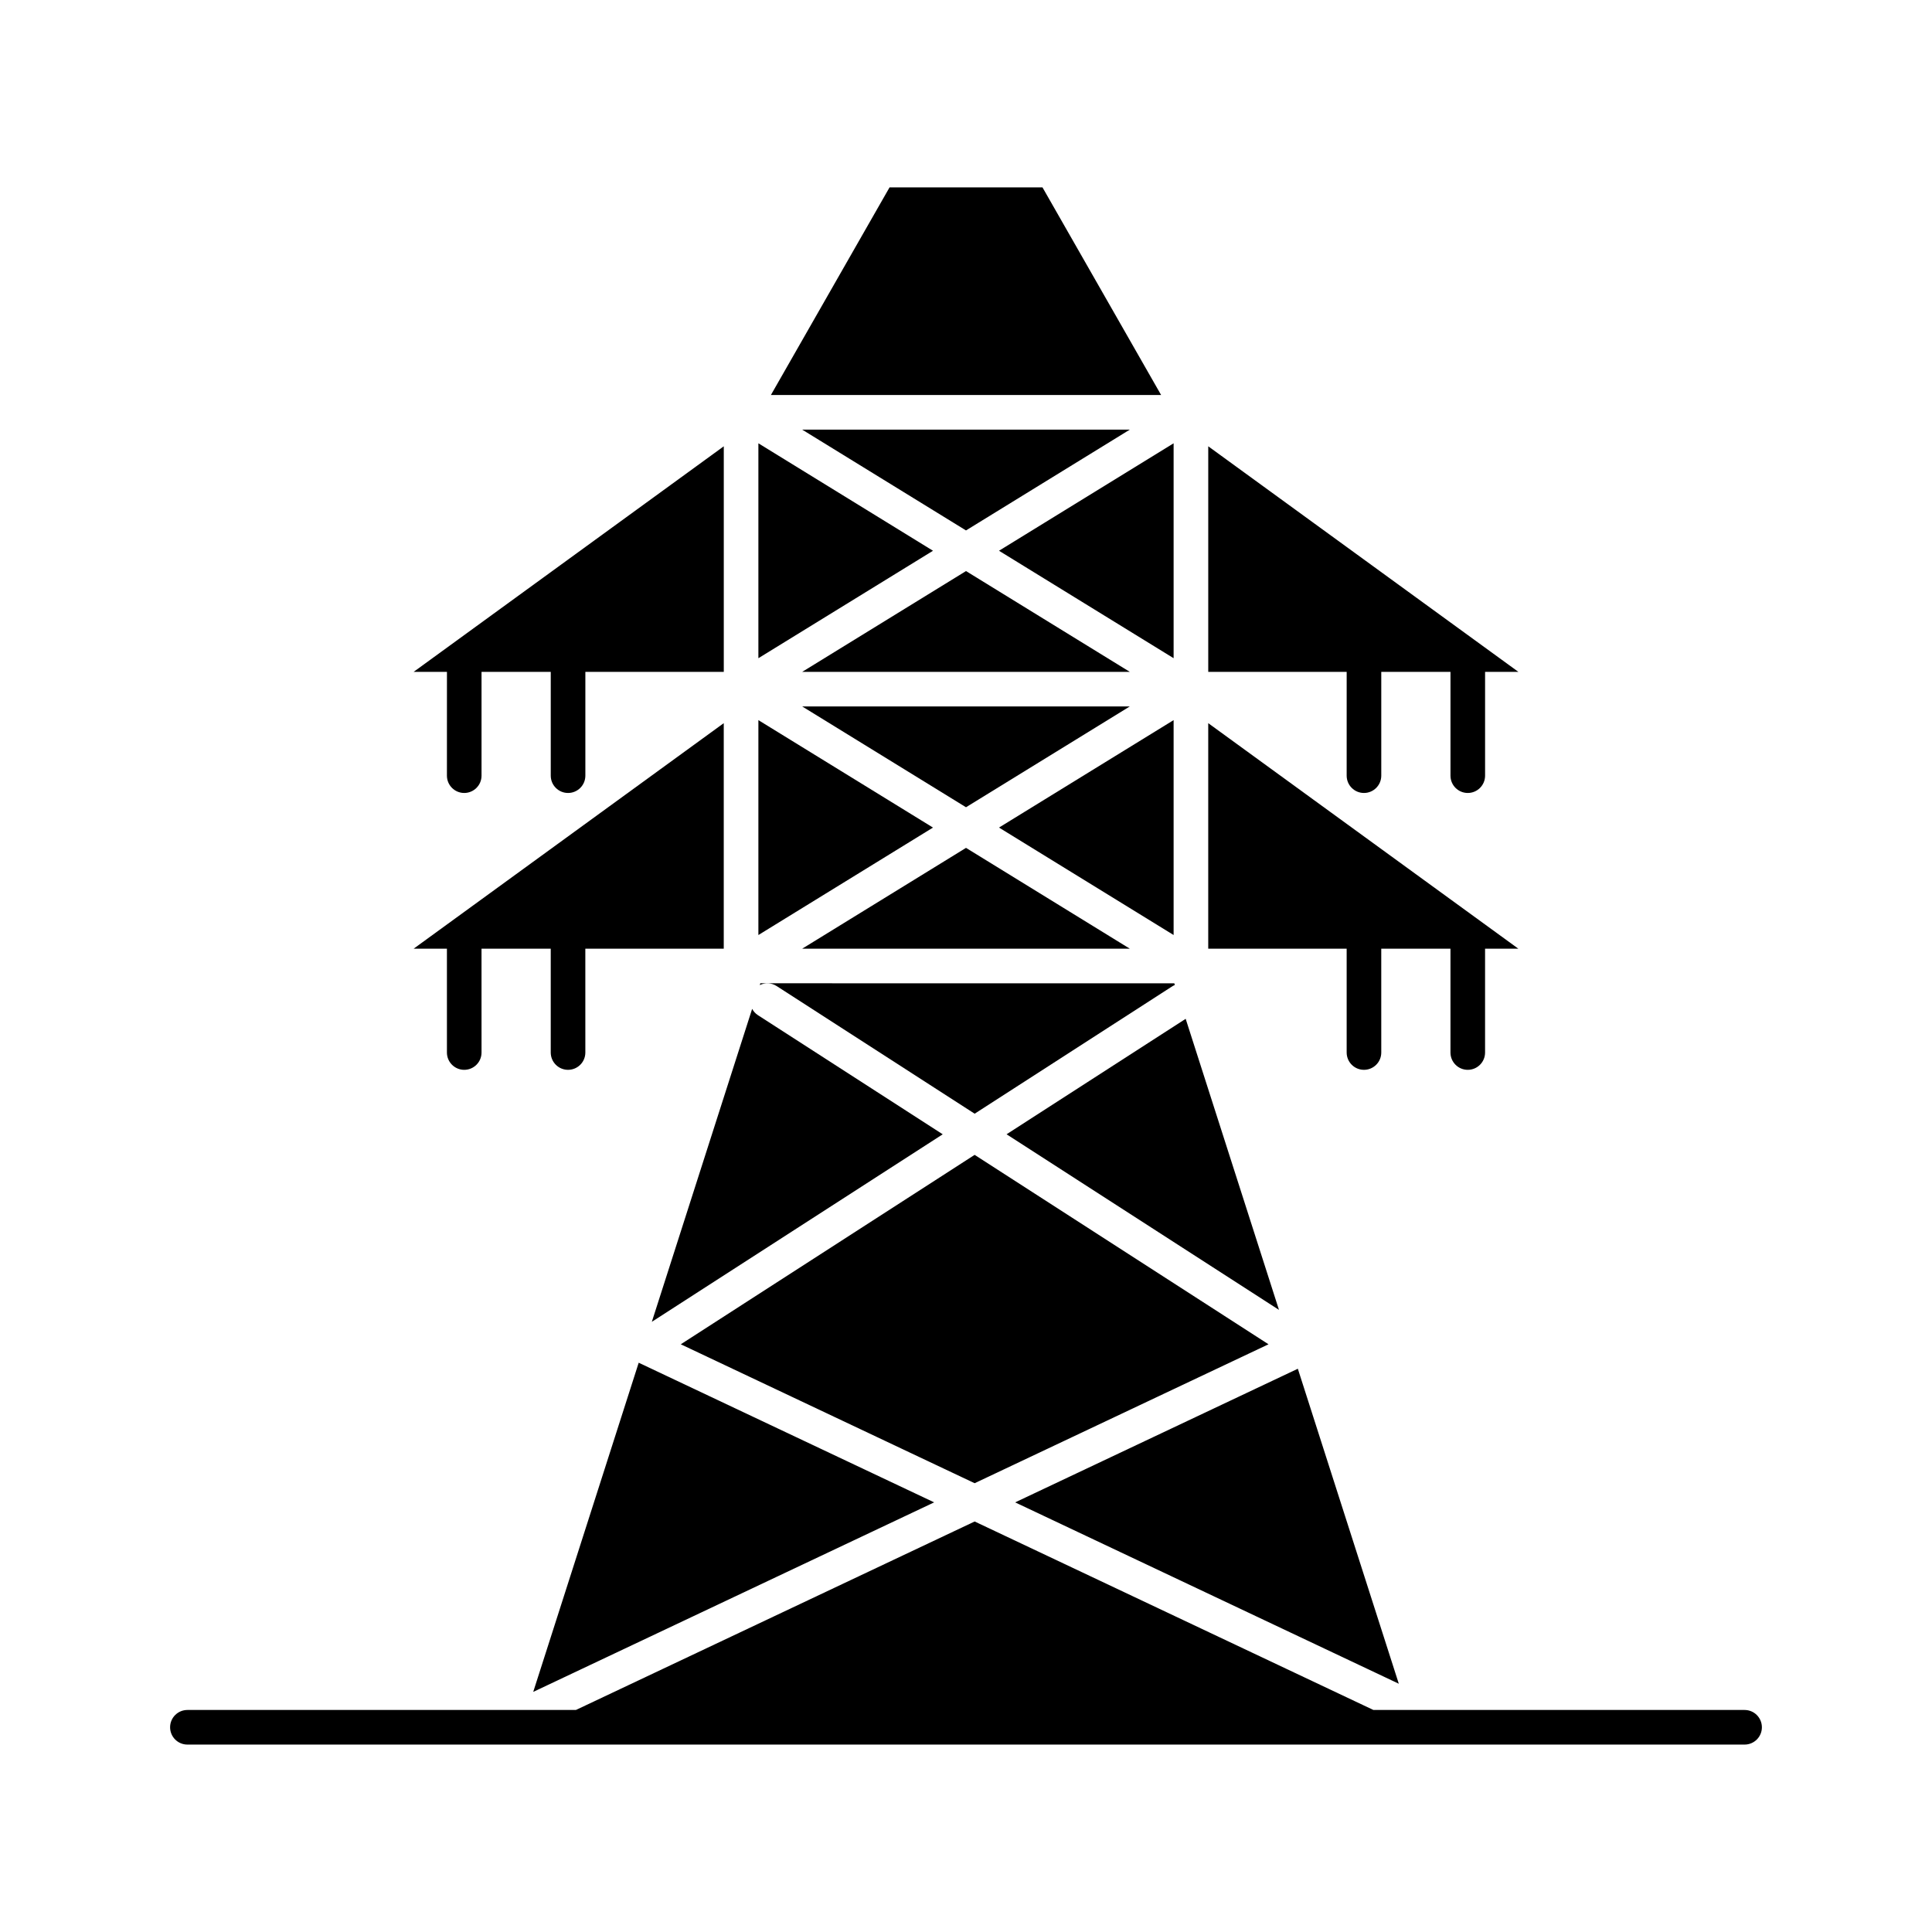
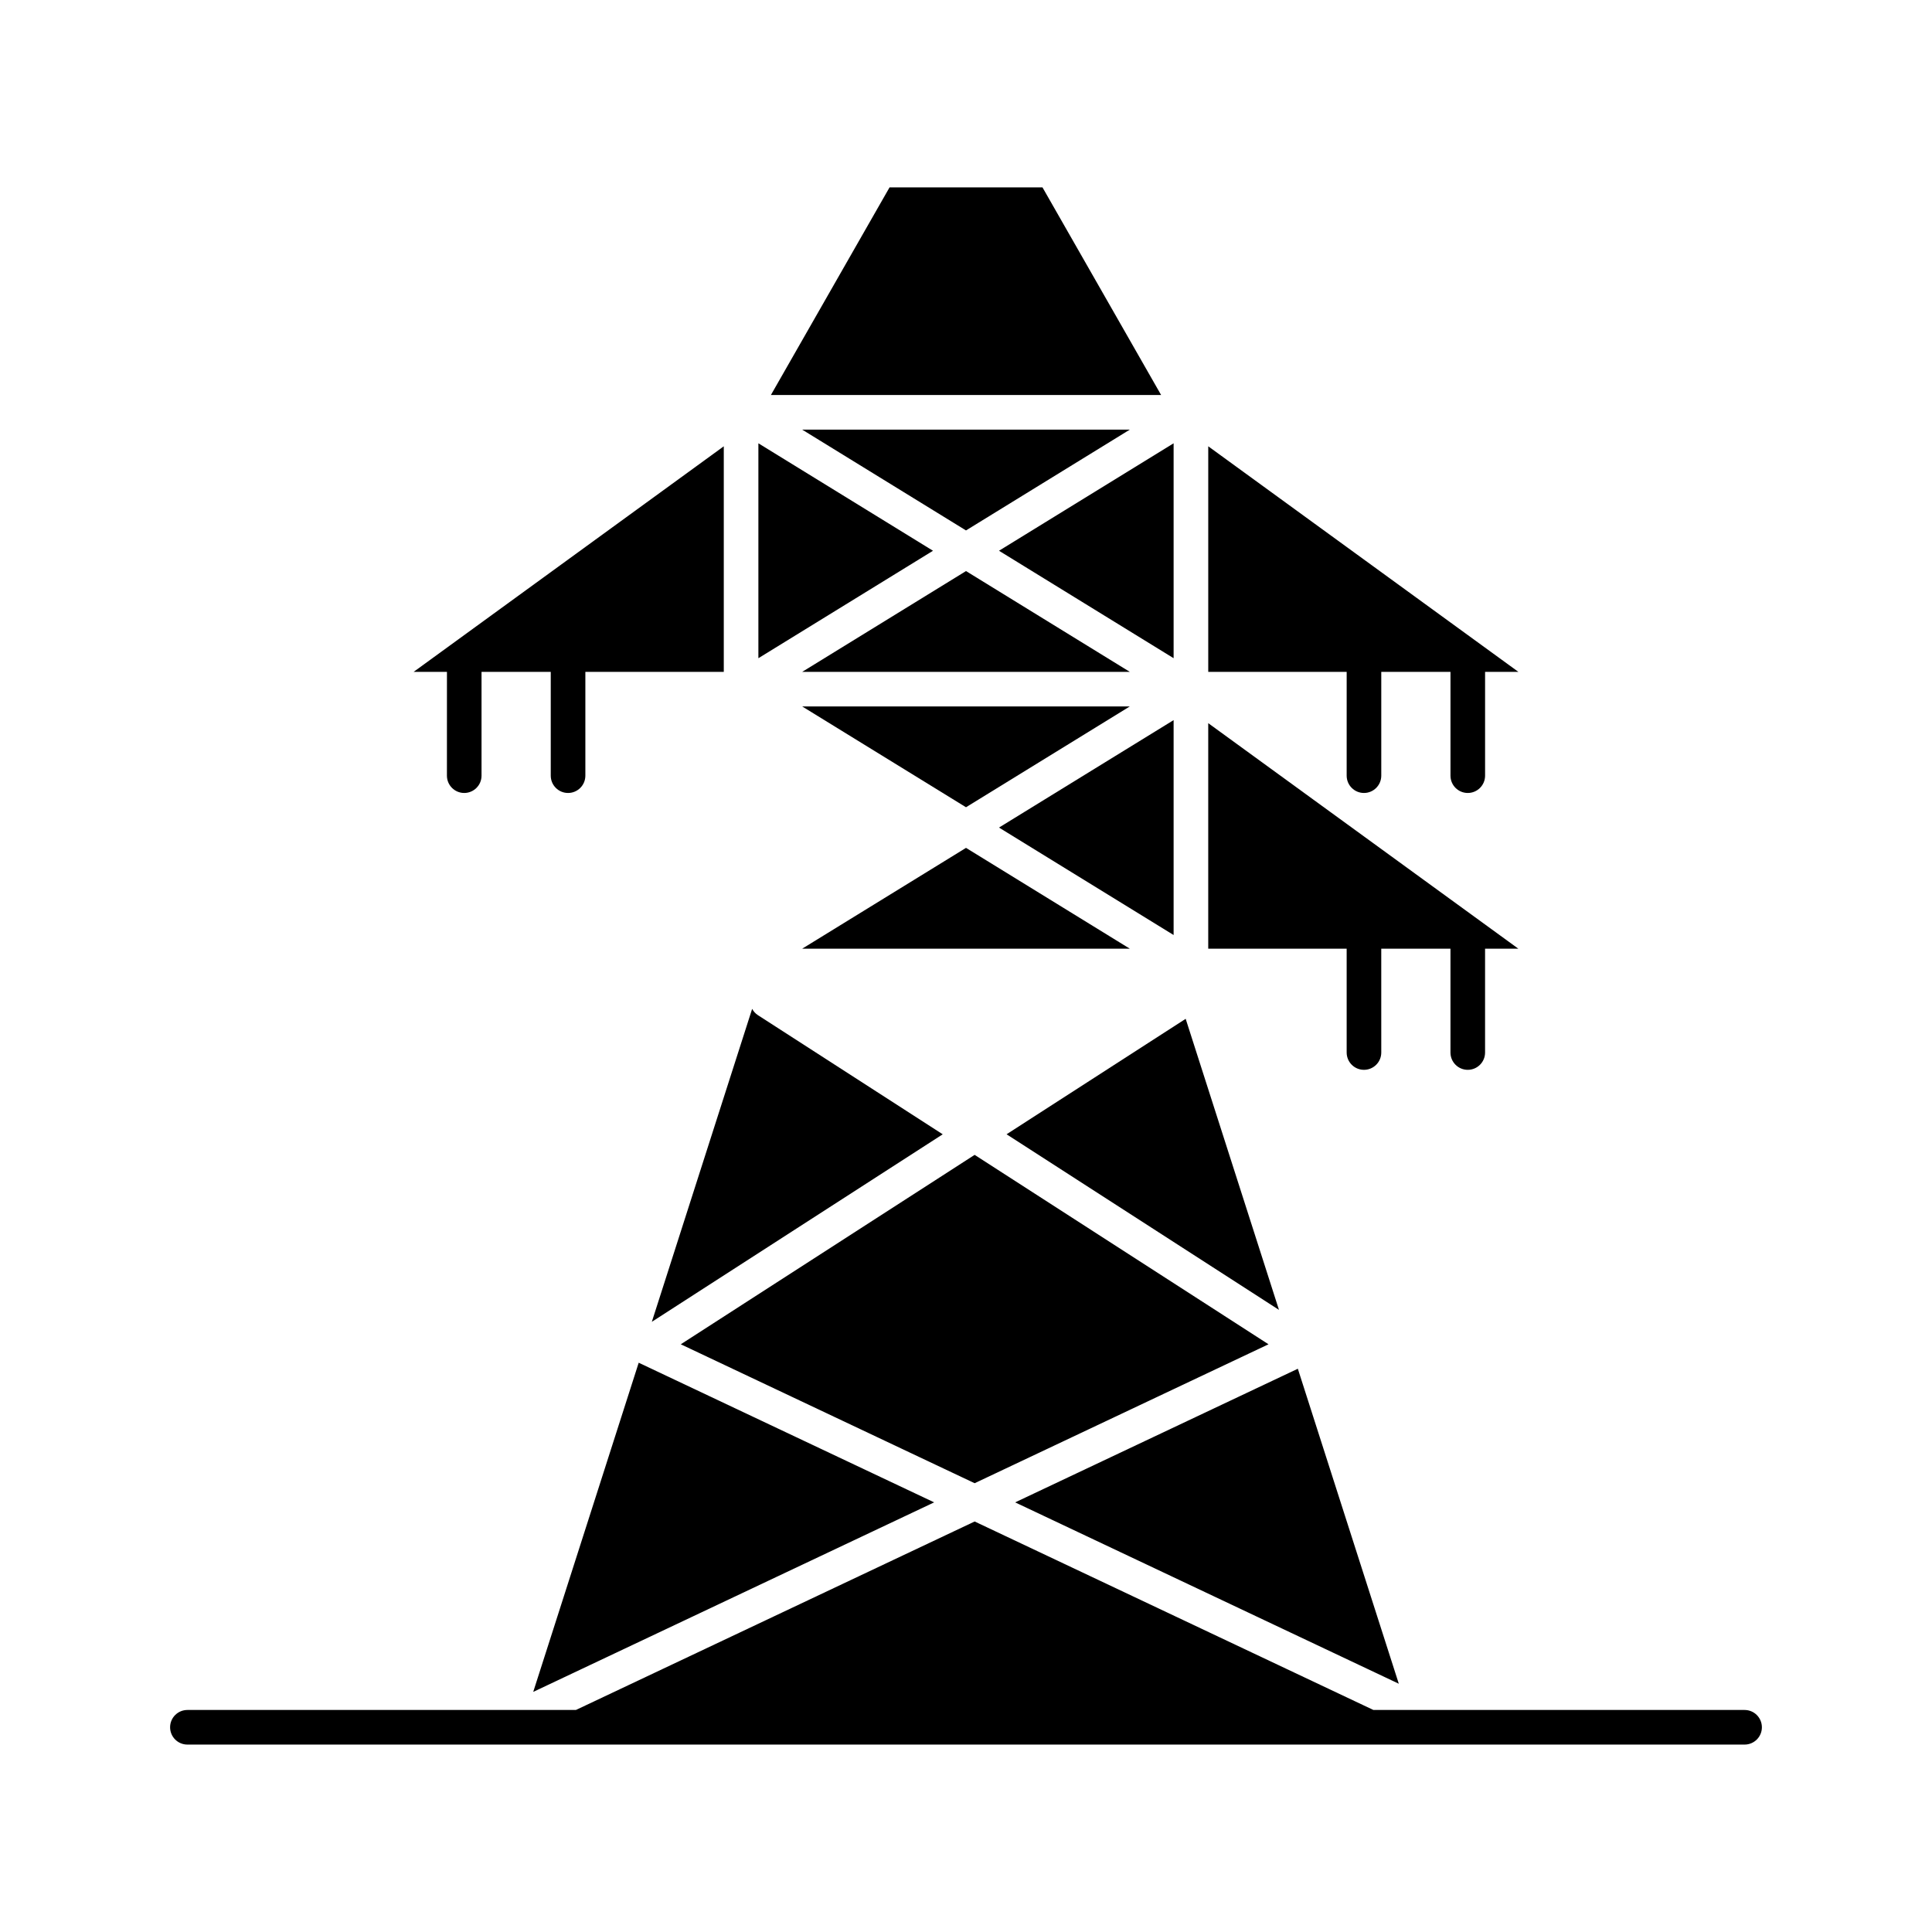
<svg xmlns="http://www.w3.org/2000/svg" fill="#000000" width="800px" height="800px" version="1.1" viewBox="144 144 512 512">
  <g>
    <path d="m480.17 500.25-77.879-50.199-77.875 50.199 77.875 36.816z" />
    <path d="m443.41 322.05-43.406-26.711-43.41 26.711z" />
-     <path d="m345.35 405.05c1.391-0.668 3.078-0.633 4.469 0.266l52.477 33.828 52.477-33.828c0.184-0.117 0.379-0.203 0.57-0.293l-0.141-0.438-109.7-0.004z" />
    <path d="m356.59 257.86 43.41 26.711 43.406-26.711z" />
    <path d="m400 357.93 43.406-26.715h-86.816z" />
    <path d="m482.94 491.13-24.723-77.133-47.465 30.598z" />
    <path d="m455.02 391.79v-56.953l-46.273 28.477z" />
    <path d="m443.41 395.41-43.406-26.715-43.41 26.715z" />
    <path d="m285.31 592.37 106.25-50.227-78.297-37.008z" />
    <path d="m487.94 506.73-74.914 35.414 101.67 48.062z" />
    <path d="m455.02 318.43v-56.953l-46.273 28.477z" />
    <path d="m420.27 193.66h-40.531l-31.441 55.02h103.41z" />
    <path d="m393.83 444.6-48.984-31.578c-0.668-0.43-1.168-1.012-1.52-1.664l-26.582 82.934z" />
    <path d="m344.98 261.48v56.953l46.273-28.477z" />
-     <path d="m344.98 334.84v56.953l46.273-28.477z" />
    <path d="m606.34 597.16h-98.375l-105.67-49.949-105.67 49.949h-102.96c-2.531 0-4.586 2.051-4.586 4.586 0 2.531 2.055 4.586 4.586 4.586h412.67c2.531 0 4.586-2.051 4.586-4.586-0.004-2.535-2.055-4.586-4.586-4.586z" />
    <path d="m500.88 422.93c0 2.531 2.051 4.586 4.586 4.586 2.531 0 4.586-2.051 4.586-4.586l-0.004-27.512h18.34v27.512c0 2.531 2.051 4.586 4.586 4.586 2.531 0 4.586-2.051 4.586-4.586v-27.512h8.824l-82.188-59.773v59.773h36.684z" />
-     <path d="m262.44 422.93c0 2.531 2.055 4.586 4.586 4.586s4.586-2.051 4.586-4.586l-0.004-27.512h18.344v27.512c0 2.531 2.051 4.586 4.586 4.586 2.531 0 4.586-2.051 4.586-4.586l-0.004-27.512h36.684v-59.773l-82.188 59.773h8.824z" />
    <path d="m500.88 349.56c0 2.531 2.051 4.586 4.586 4.586 2.531 0 4.586-2.055 4.586-4.586v-27.512h18.34v27.512c0 2.531 2.051 4.586 4.586 4.586 2.531 0 4.586-2.055 4.586-4.586v-27.512h8.824l-82.188-59.773v59.773h36.684z" />
    <path d="m262.44 349.56c0 2.531 2.055 4.586 4.586 4.586s4.586-2.055 4.586-4.586v-27.512h18.344v27.512c0 2.531 2.051 4.586 4.586 4.586 2.531 0 4.586-2.055 4.586-4.586v-27.512h36.684v-59.773l-82.188 59.773h8.824z" />
  </g>
</svg>